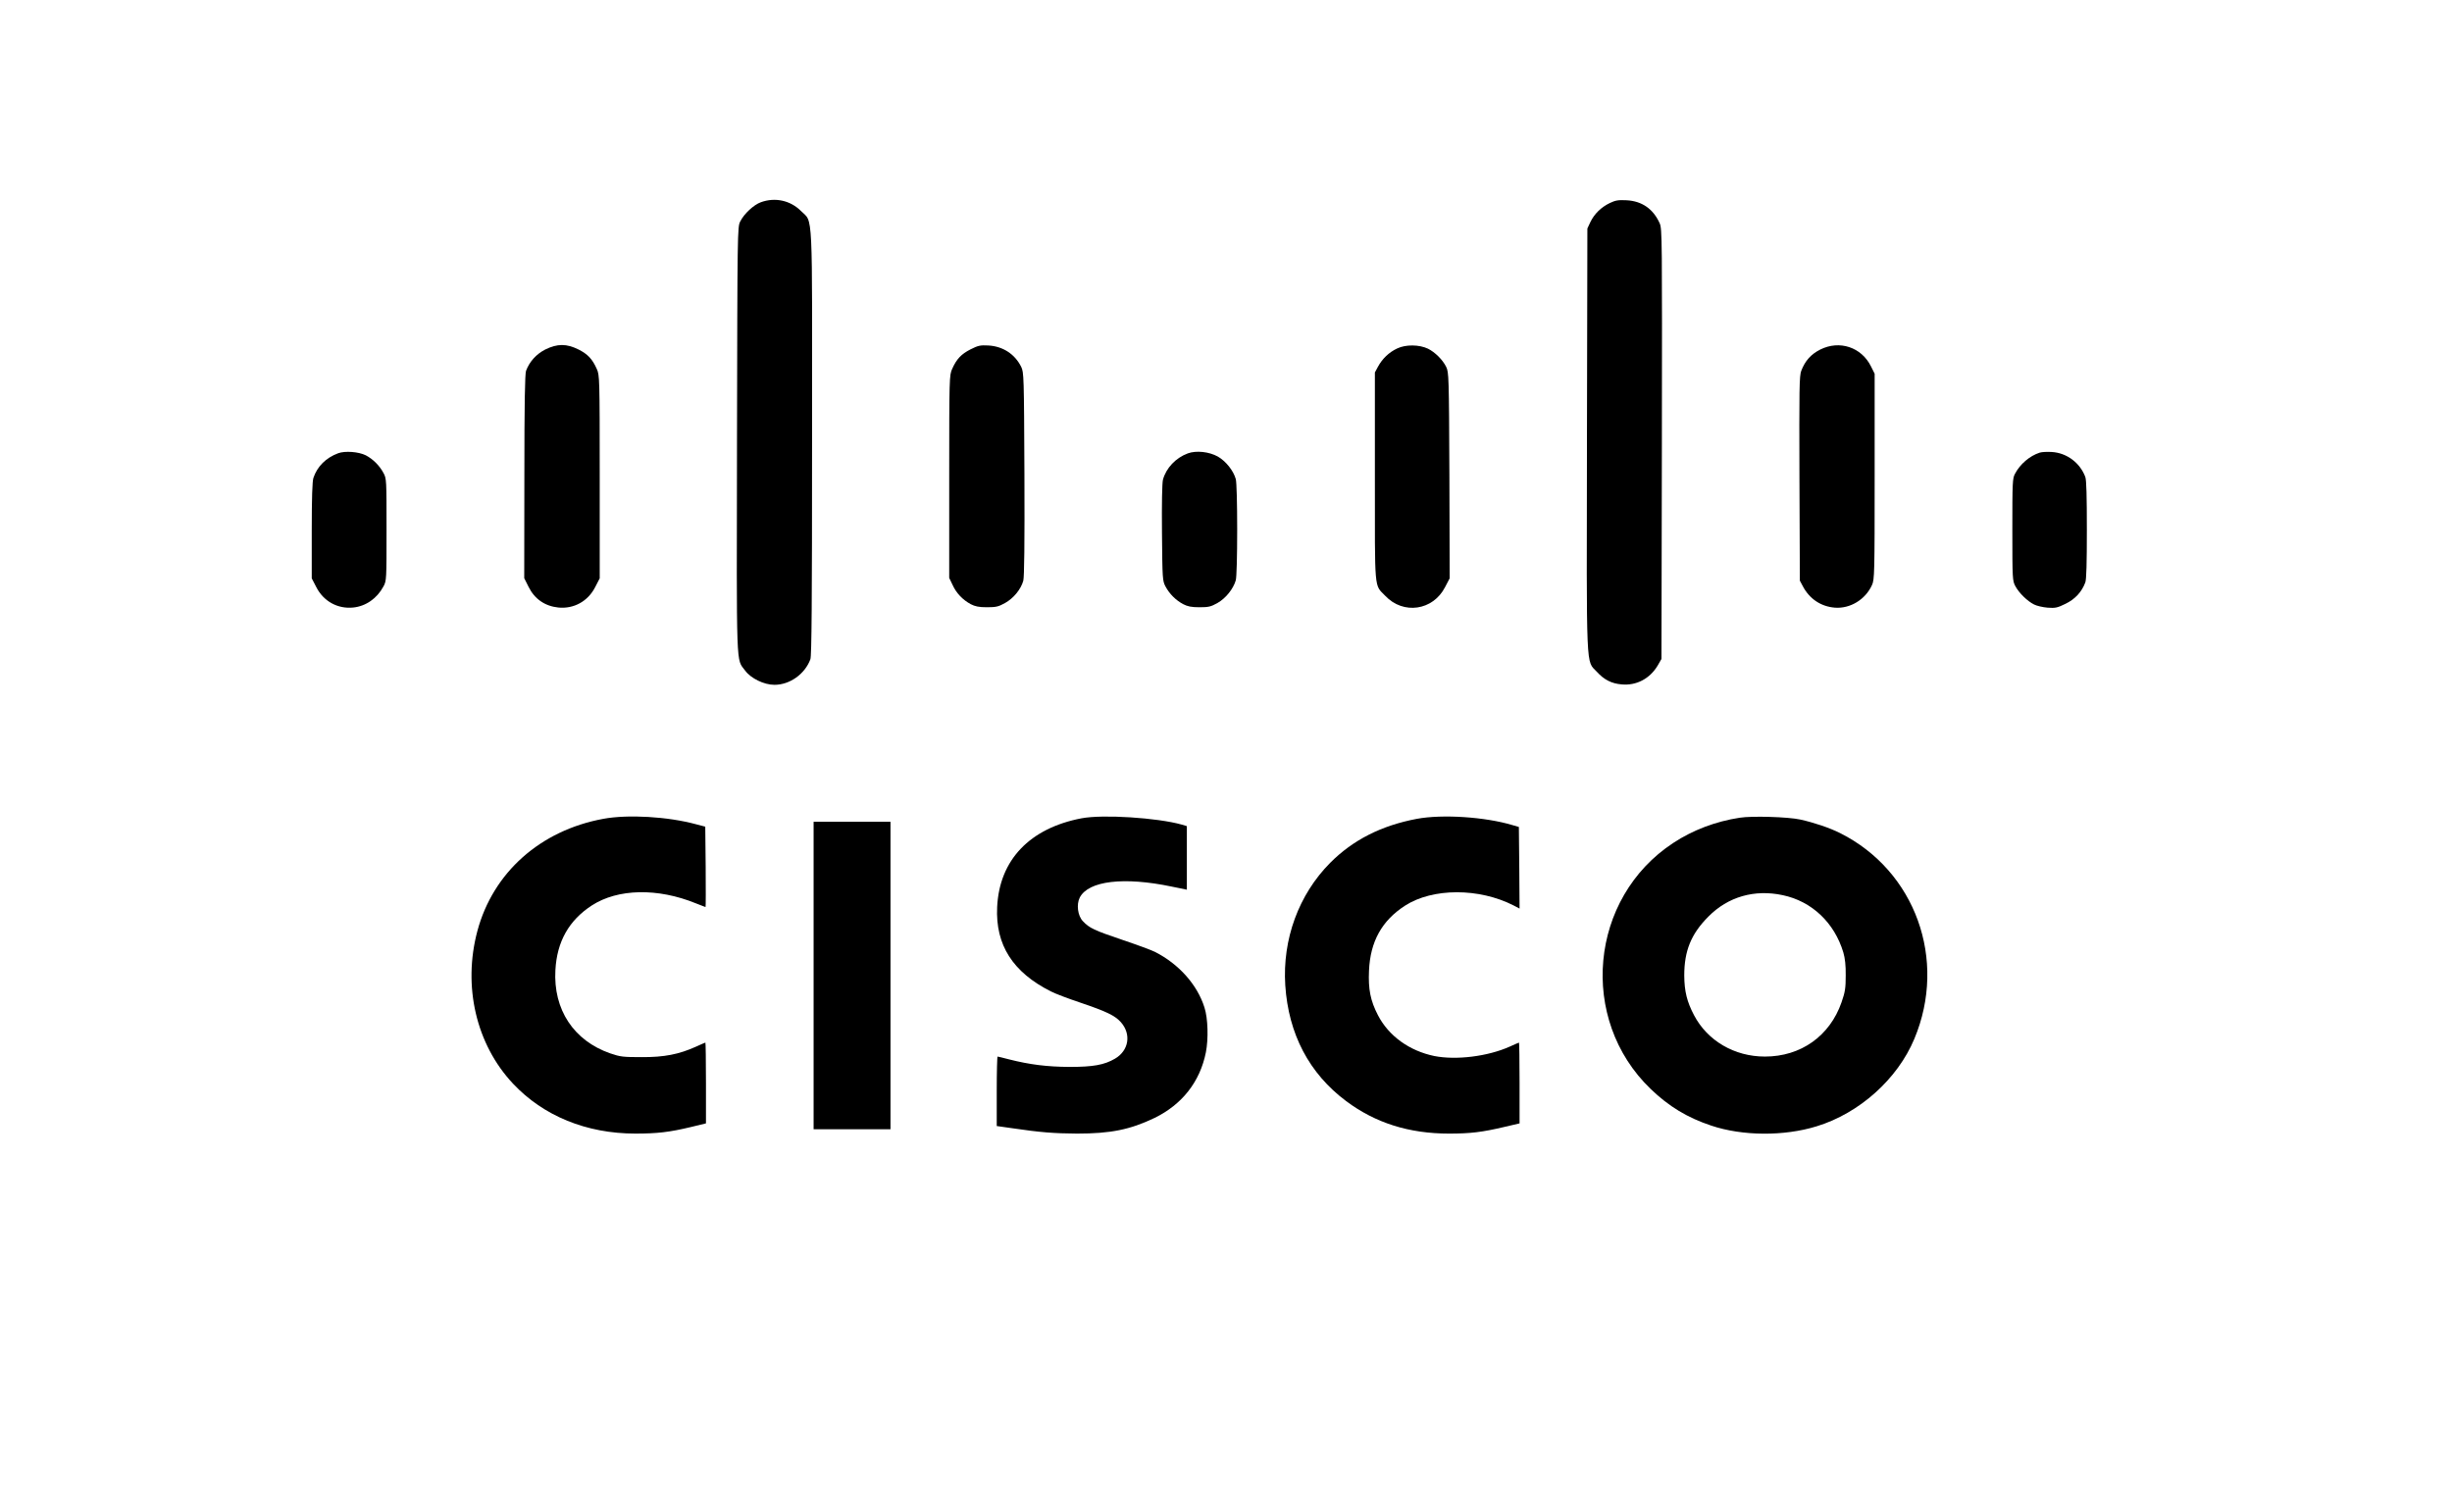
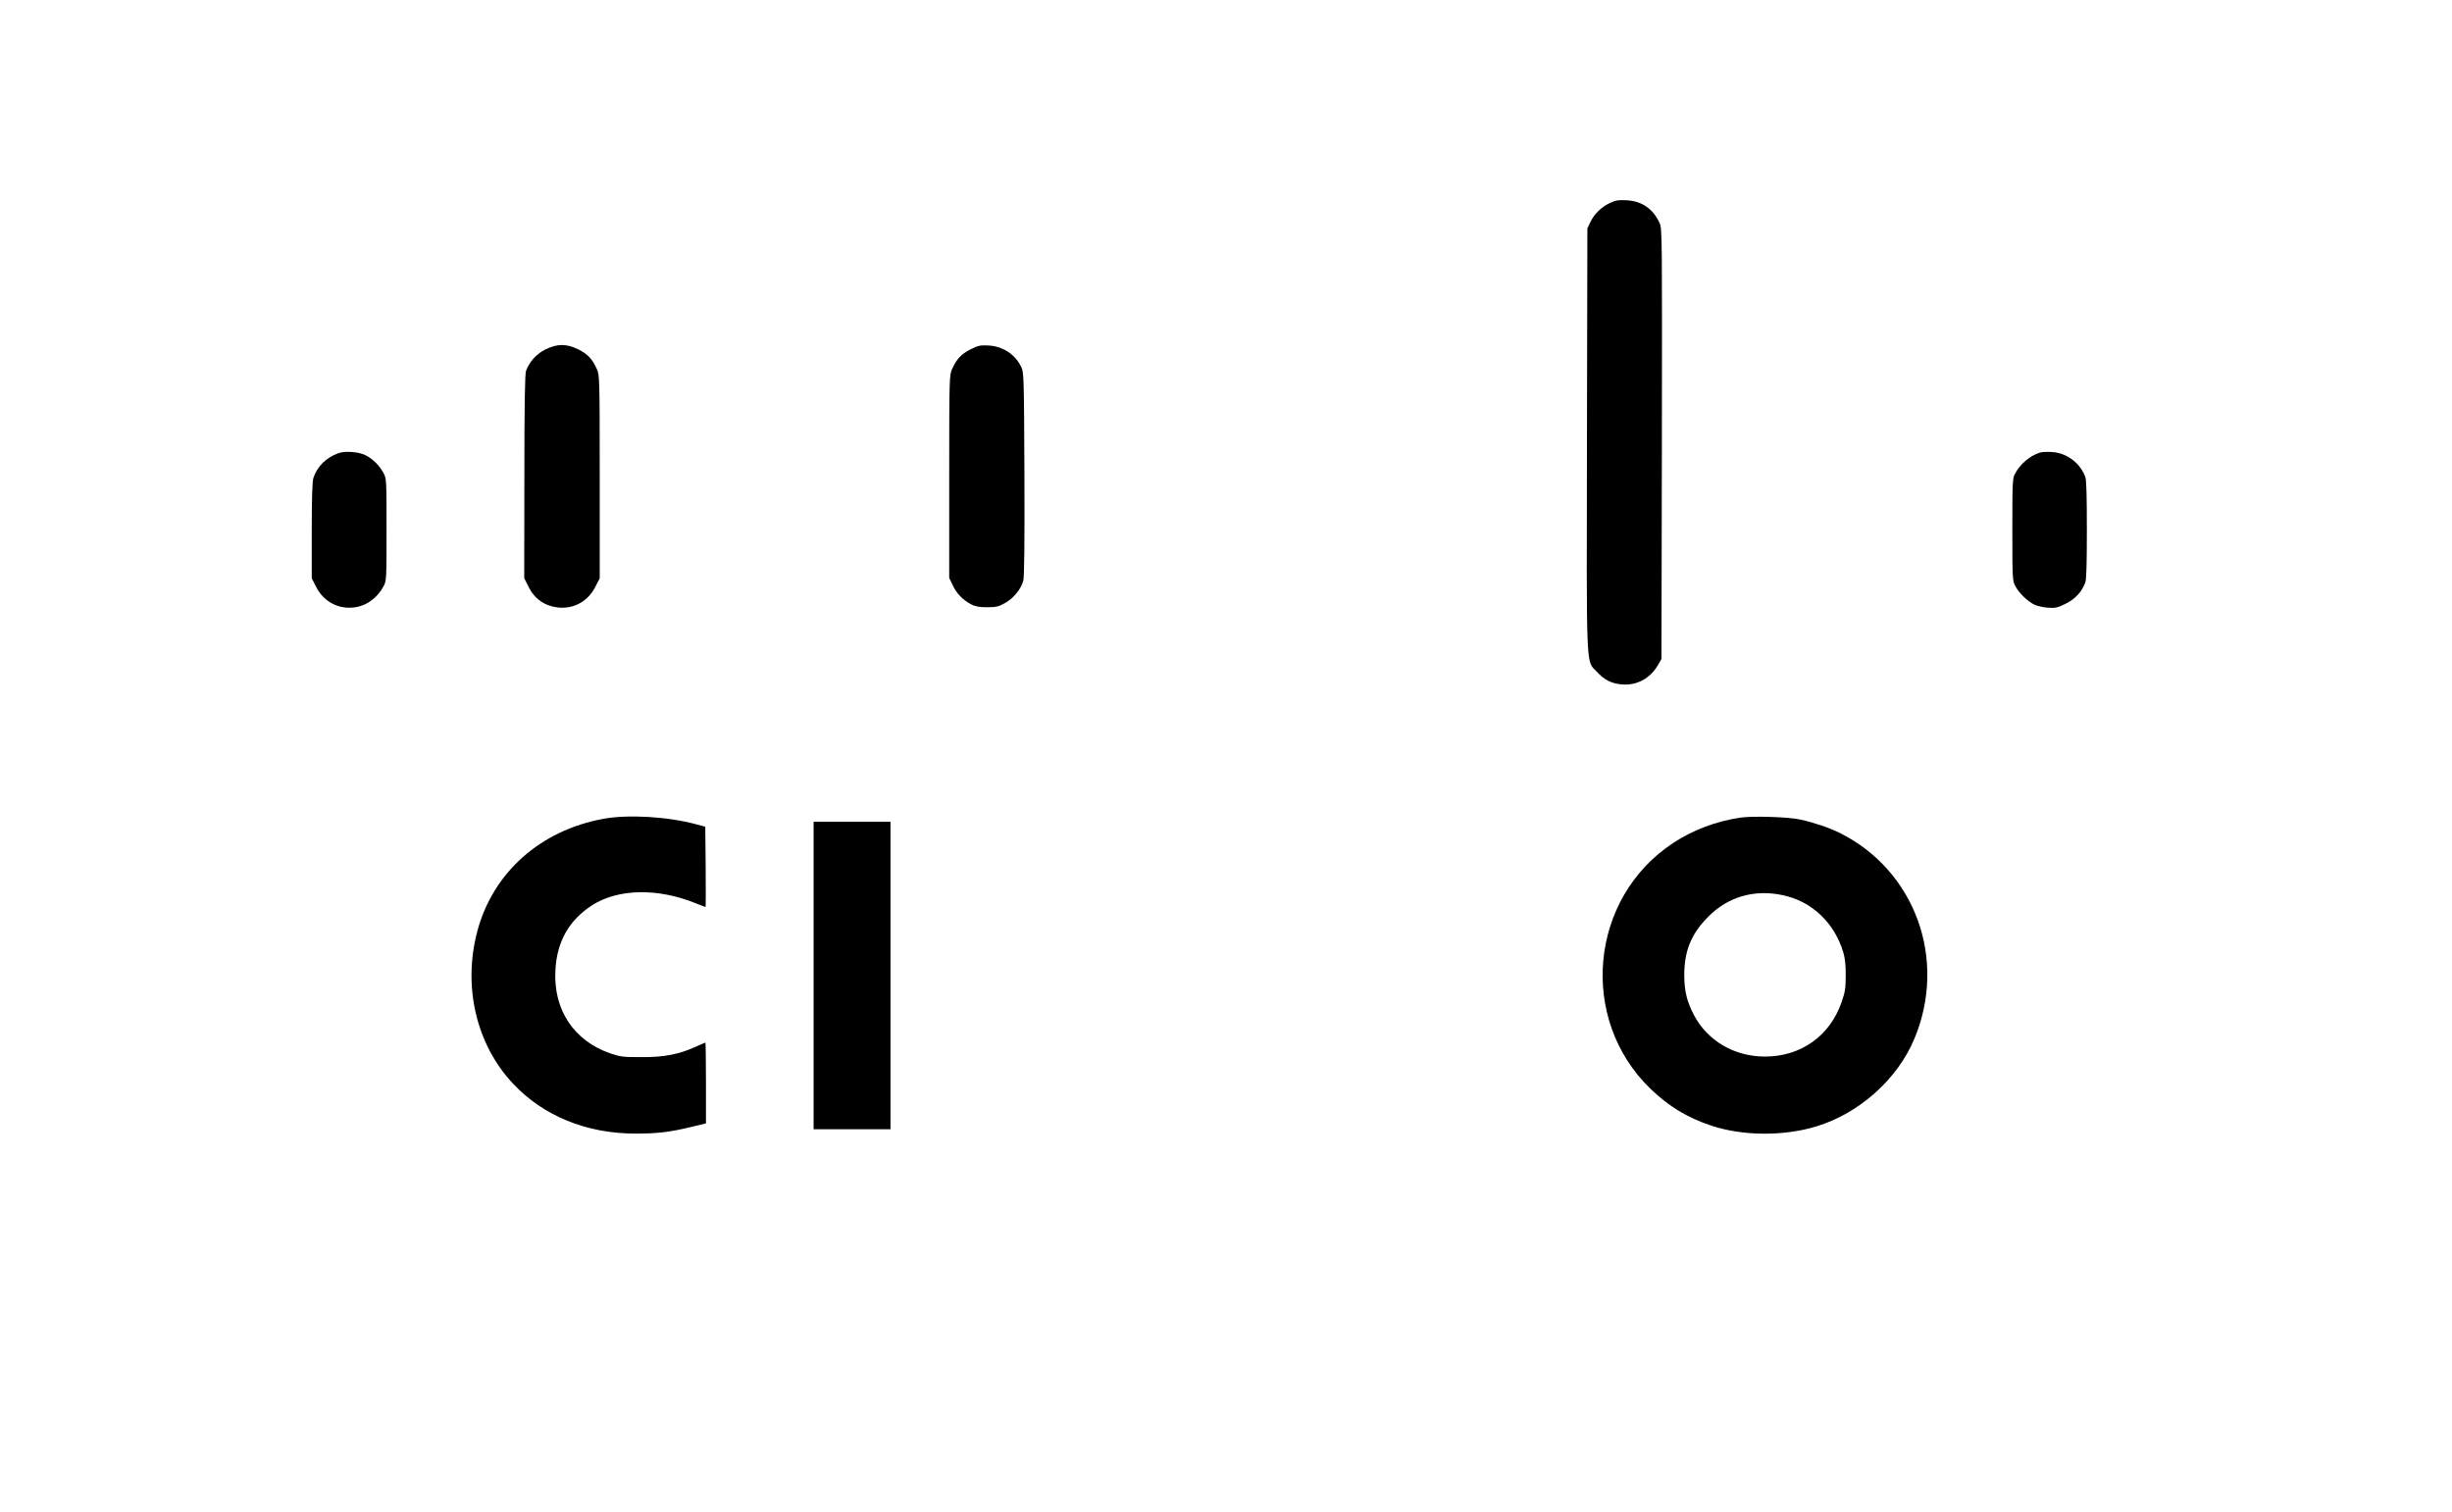
<svg xmlns="http://www.w3.org/2000/svg" version="1.0" width="1754pt" height="1082pt" viewBox="0 0 1754 1082" preserveAspectRatio="xMidYMid meet">
  <g transform="translate(0,1082) scale(0.1,-0.1)" fill="#000000" stroke="none">
-     <path d="M5443 9373 c-51 -18 -121 -83 -148 -138 -20 -39 -20 -69 -23 -1565 -3 -1678 -7 -1559 58 -1648 41 -56 135 -102 210 -102 110 0 218 77 257 183 9 24 12 414 12 1548 1 1712 8 1571 -79 1659 -76 76 -185 100 -287 63z" />
    <path d="M11515 9367 c-62 -30 -111 -78 -139 -137 l-21 -45 -3 -1510 c-3 -1694 -8 -1577 71 -1662 52 -57 105 -84 177 -90 106 -10 202 41 258 135 l27 47 3 1538 c2 1480 2 1540 -16 1580 -46 102 -126 158 -236 164 -60 3 -79 0 -121 -20z" />
    <path d="M3900 8319 c-64 -33 -112 -86 -137 -152 -8 -23 -12 -229 -12 -758 l-1 -726 31 -62 c43 -87 117 -138 213 -148 110 -11 211 44 263 145 l33 64 0 726 c0 709 -1 728 -21 772 -32 72 -65 106 -130 139 -86 43 -152 43 -239 0z" />
    <path d="M6942 8320 c-66 -34 -99 -68 -131 -140 -20 -44 -21 -63 -21 -770 l0 -725 24 -50 c27 -60 73 -107 130 -138 31 -16 58 -22 116 -22 65 0 82 4 129 30 61 34 114 98 131 160 7 28 10 260 8 765 -3 698 -4 726 -23 765 -45 91 -130 147 -235 153 -57 3 -73 0 -128 -28z" />
-     <path d="M9995 8327 c-60 -28 -107 -74 -138 -131 l-22 -41 0 -745 c0 -835 -6 -770 74 -853 129 -137 342 -106 428 62 l33 63 -2 737 c-3 709 -4 737 -23 776 -25 51 -80 105 -130 130 -63 30 -159 31 -220 2z" />
-     <path d="M13021 8319 c-67 -34 -108 -80 -136 -152 -14 -37 -15 -125 -13 -772 l3 -730 22 -41 c48 -90 129 -144 229 -152 109 -8 218 58 265 162 18 39 19 83 19 777 l0 735 -26 52 c-68 138 -225 190 -363 121z" />
    <path d="M2419 7577 c-88 -33 -149 -94 -177 -176 -8 -23 -12 -143 -12 -377 l0 -342 33 -64 c52 -101 153 -156 263 -145 91 9 171 65 217 151 22 40 22 49 22 406 0 357 0 366 -22 406 -29 54 -75 99 -126 126 -52 26 -149 33 -198 15z" />
-     <path d="M8497 7576 c-87 -32 -155 -105 -178 -188 -6 -24 -9 -167 -7 -381 3 -331 4 -343 25 -383 28 -53 74 -99 127 -127 31 -16 58 -22 116 -22 66 0 82 4 130 31 59 34 112 100 130 162 6 22 10 171 10 362 0 191 -4 340 -10 362 -17 61 -71 128 -128 161 -63 35 -155 45 -215 23z" />
+     <path d="M8497 7576 z" />
    <path d="M14590 7581 c-71 -23 -140 -82 -176 -151 -18 -32 -19 -63 -19 -400 0 -355 1 -366 22 -405 26 -48 85 -106 133 -130 19 -10 62 -20 97 -23 56 -4 70 -1 129 28 68 33 116 85 141 153 8 22 11 138 11 377 0 239 -3 355 -11 377 -38 102 -133 173 -241 179 -33 2 -72 0 -86 -5z" />
    <path d="M4315 4961 c-450 -83 -788 -384 -900 -802 -106 -396 -9 -812 255 -1093 217 -231 525 -357 875 -357 158 0 243 10 398 47 l107 26 0 289 c0 159 -2 289 -4 289 -2 0 -32 -13 -67 -29 -122 -55 -228 -76 -389 -75 -133 0 -152 2 -225 27 -261 91 -408 313 -392 596 11 203 96 355 260 462 186 121 472 127 746 15 36 -14 66 -26 68 -26 2 0 2 129 1 287 l-3 288 -65 17 c-202 55 -488 72 -665 39z" />
-     <path d="M7737 4965 c-371 -71 -588 -298 -604 -635 -13 -271 112 -467 385 -604 28 -15 123 -51 210 -80 189 -64 248 -93 290 -140 76 -86 57 -203 -42 -261 -77 -45 -156 -59 -326 -59 -159 1 -282 16 -432 54 -42 11 -79 20 -82 20 -3 0 -6 -112 -6 -248 l0 -249 113 -16 c197 -29 296 -37 461 -38 241 0 380 28 555 112 197 96 325 259 367 469 19 96 15 244 -10 321 -51 163 -183 311 -354 398 -23 12 -129 51 -233 86 -201 68 -236 84 -283 134 -37 39 -47 120 -22 169 62 120 316 150 659 78 l107 -22 0 227 0 228 -37 11 c-175 49 -563 74 -716 45z" />
-     <path d="M10135 4961 c-254 -48 -457 -151 -620 -315 -225 -227 -342 -546 -321 -876 23 -349 171 -631 436 -829 209 -156 449 -232 735 -232 155 0 237 10 398 48 l107 25 0 289 c0 159 -2 289 -4 289 -2 0 -32 -13 -67 -29 -157 -70 -382 -98 -539 -67 -178 37 -326 143 -403 292 -54 104 -70 186 -64 319 9 208 92 358 258 465 197 127 529 128 777 1 l42 -22 -2 292 -3 292 -45 13 c-196 59 -503 79 -685 45z" />
    <path d="M12445 4969 c-172 -26 -337 -89 -475 -180 -601 -394 -681 -1262 -162 -1761 130 -125 262 -205 433 -262 223 -75 521 -77 754 -5 305 93 579 338 699 626 237 566 7 1202 -531 1472 -76 38 -186 75 -285 97 -86 19 -346 27 -433 13z m307 -554 c209 -44 370 -197 434 -410 12 -41 18 -93 17 -165 0 -90 -4 -117 -30 -192 -84 -241 -291 -388 -548 -388 -218 0 -411 113 -507 296 -51 97 -69 171 -70 284 0 177 49 297 172 421 141 143 330 197 532 154z" />
    <path d="M5820 3840 l0 -1100 275 0 275 0 0 1100 0 1100 -275 0 -275 0 0 -1100z" />
  </g>
</svg>